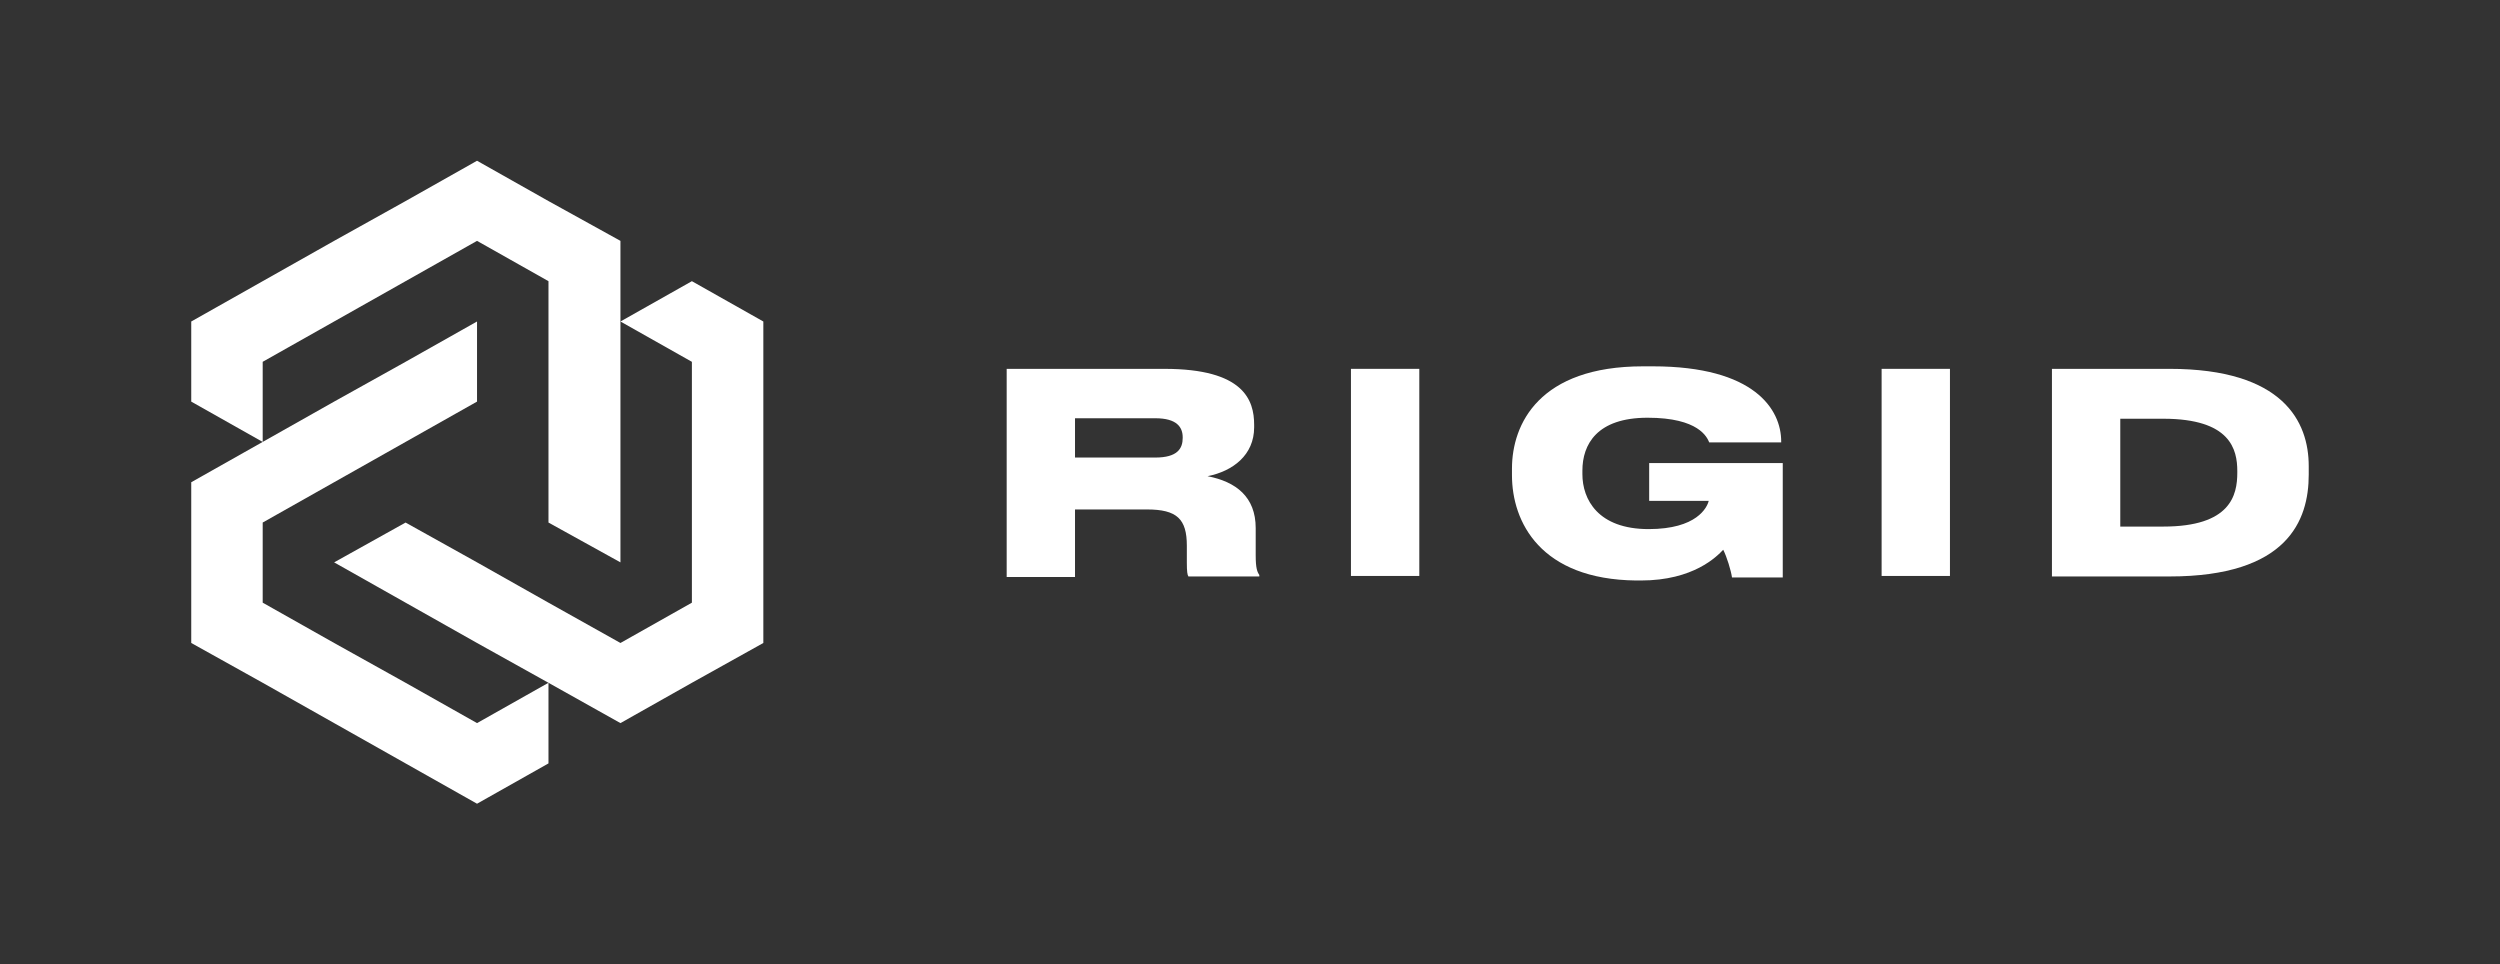
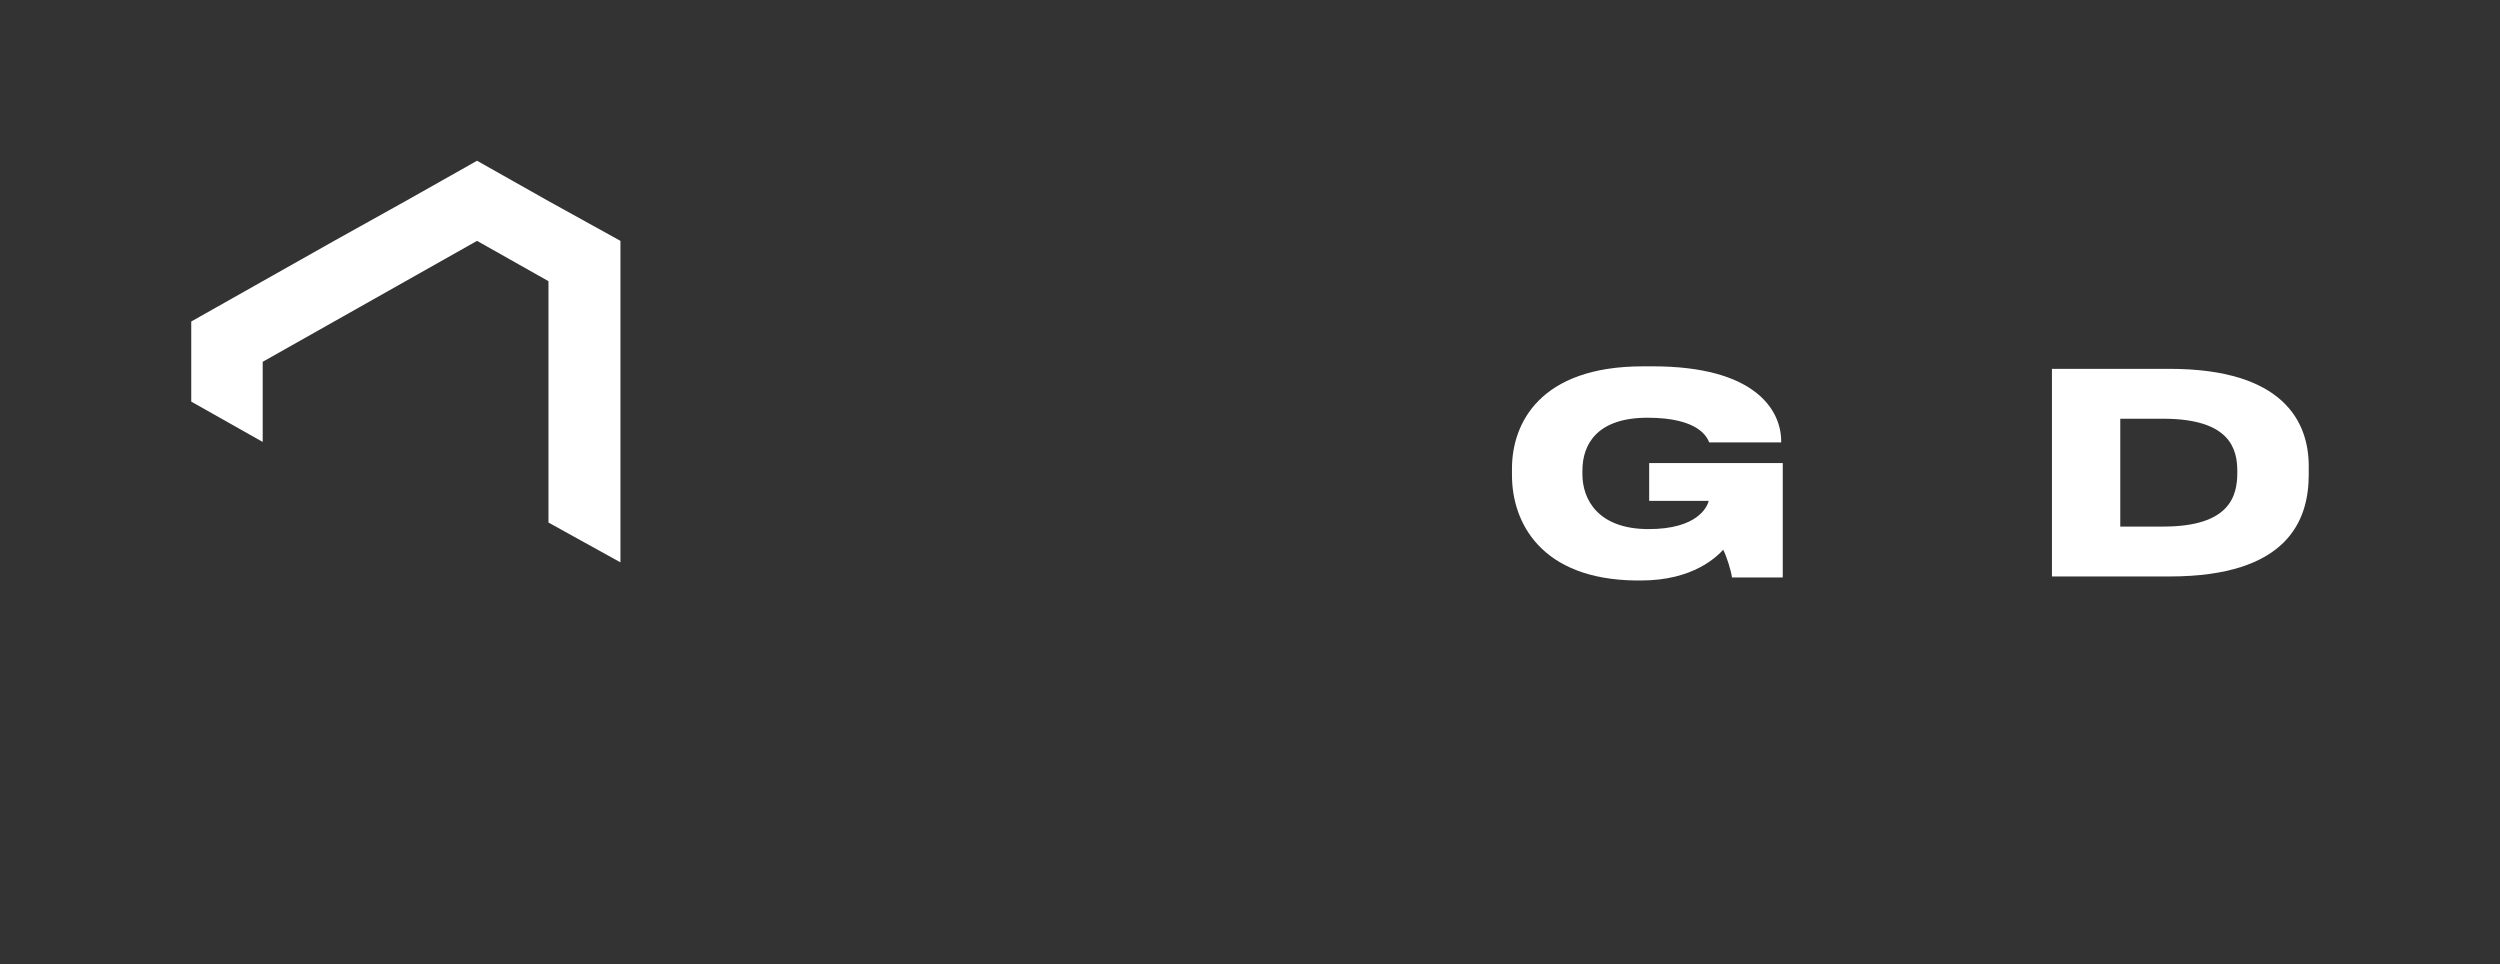
<svg xmlns="http://www.w3.org/2000/svg" width="197" height="76" viewBox="0 0 197 76" fill="none">
  <rect x="0" y="0" width="197" height="76" fill="#333333" stroke="none" />
  <path d="M43.22 15.844L37.59 12.667L31.96 15.844L26.33 18.98L15.07 25.334V31.647L20.7 34.824V28.51L37.59 18.98L43.22 22.157V41.177L48.891 44.314V25.334V18.98L43.22 15.844Z" fill="white" />
-   <path d="M60.151 25.334L54.521 22.157L48.891 25.334L54.521 28.511V47.491L48.891 50.667L43.22 47.491L37.59 44.314L31.96 41.177L26.33 44.314L37.59 50.667L43.22 53.804L48.891 56.981L54.521 53.804L60.151 50.667V25.334Z" fill="white" />
-   <path d="M43.22 53.803L37.59 56.98L31.96 53.803L26.33 50.666L20.7 47.49V41.176L37.59 31.646V25.333L31.96 28.509L26.33 31.646L20.7 34.823L15.07 38V50.666L20.7 53.803L37.59 63.333L43.22 60.156V53.803Z" fill="white" />
-   <path d="M98.949 41.614V43.758C98.949 44.791 99.072 45.068 99.235 45.307V45.426H93.646C93.564 45.307 93.523 45.029 93.523 44.354V43.004C93.523 40.899 92.748 40.145 90.382 40.145H84.711V45.465H79.326V29.066H91.769C98.011 29.066 98.827 31.528 98.827 33.474V33.672C98.827 35.856 97.154 37.127 95.155 37.524C97.399 37.961 98.949 39.152 98.949 41.614ZM91.035 36.055C92.789 36.055 93.197 35.34 93.197 34.506V34.467C93.197 33.672 92.748 32.958 91.035 32.958H84.711V36.055H91.035Z" fill="white" />
-   <path d="M106.455 45.425V29.065H111.841V45.385H106.455V45.425Z" fill="white" />
  <path d="M119.143 37.444V36.928C119.143 33.394 121.306 28.867 129.465 28.867H130.241C138.277 28.867 140.358 32.282 140.358 34.783V34.863H134.687C134.524 34.466 133.871 32.917 129.832 32.917C125.834 32.917 124.693 35.022 124.693 37.087V37.364C124.693 39.35 125.916 41.693 129.914 41.693C133.709 41.693 134.524 39.985 134.646 39.469H129.955V36.491H140.481V45.505H136.482C136.401 44.949 136.074 43.877 135.79 43.321C135.3 43.837 133.464 45.743 129.302 45.743H128.934C121.387 45.663 119.143 41.137 119.143 37.444Z" fill="white" />
-   <path d="M148.271 45.425V29.065H153.656V45.385H148.271V45.425Z" fill="white" />
  <path d="M170.955 29.065C179.929 29.065 181.928 33.235 181.928 36.729V37.404C181.928 41.017 180.257 45.425 170.955 45.425H161.693V29.065H170.955ZM170.465 41.494C175.769 41.494 176.299 39.032 176.299 37.245V37.126C176.299 35.419 175.769 32.996 170.465 32.996H167.078V41.494H170.465Z" fill="white" />
</svg>